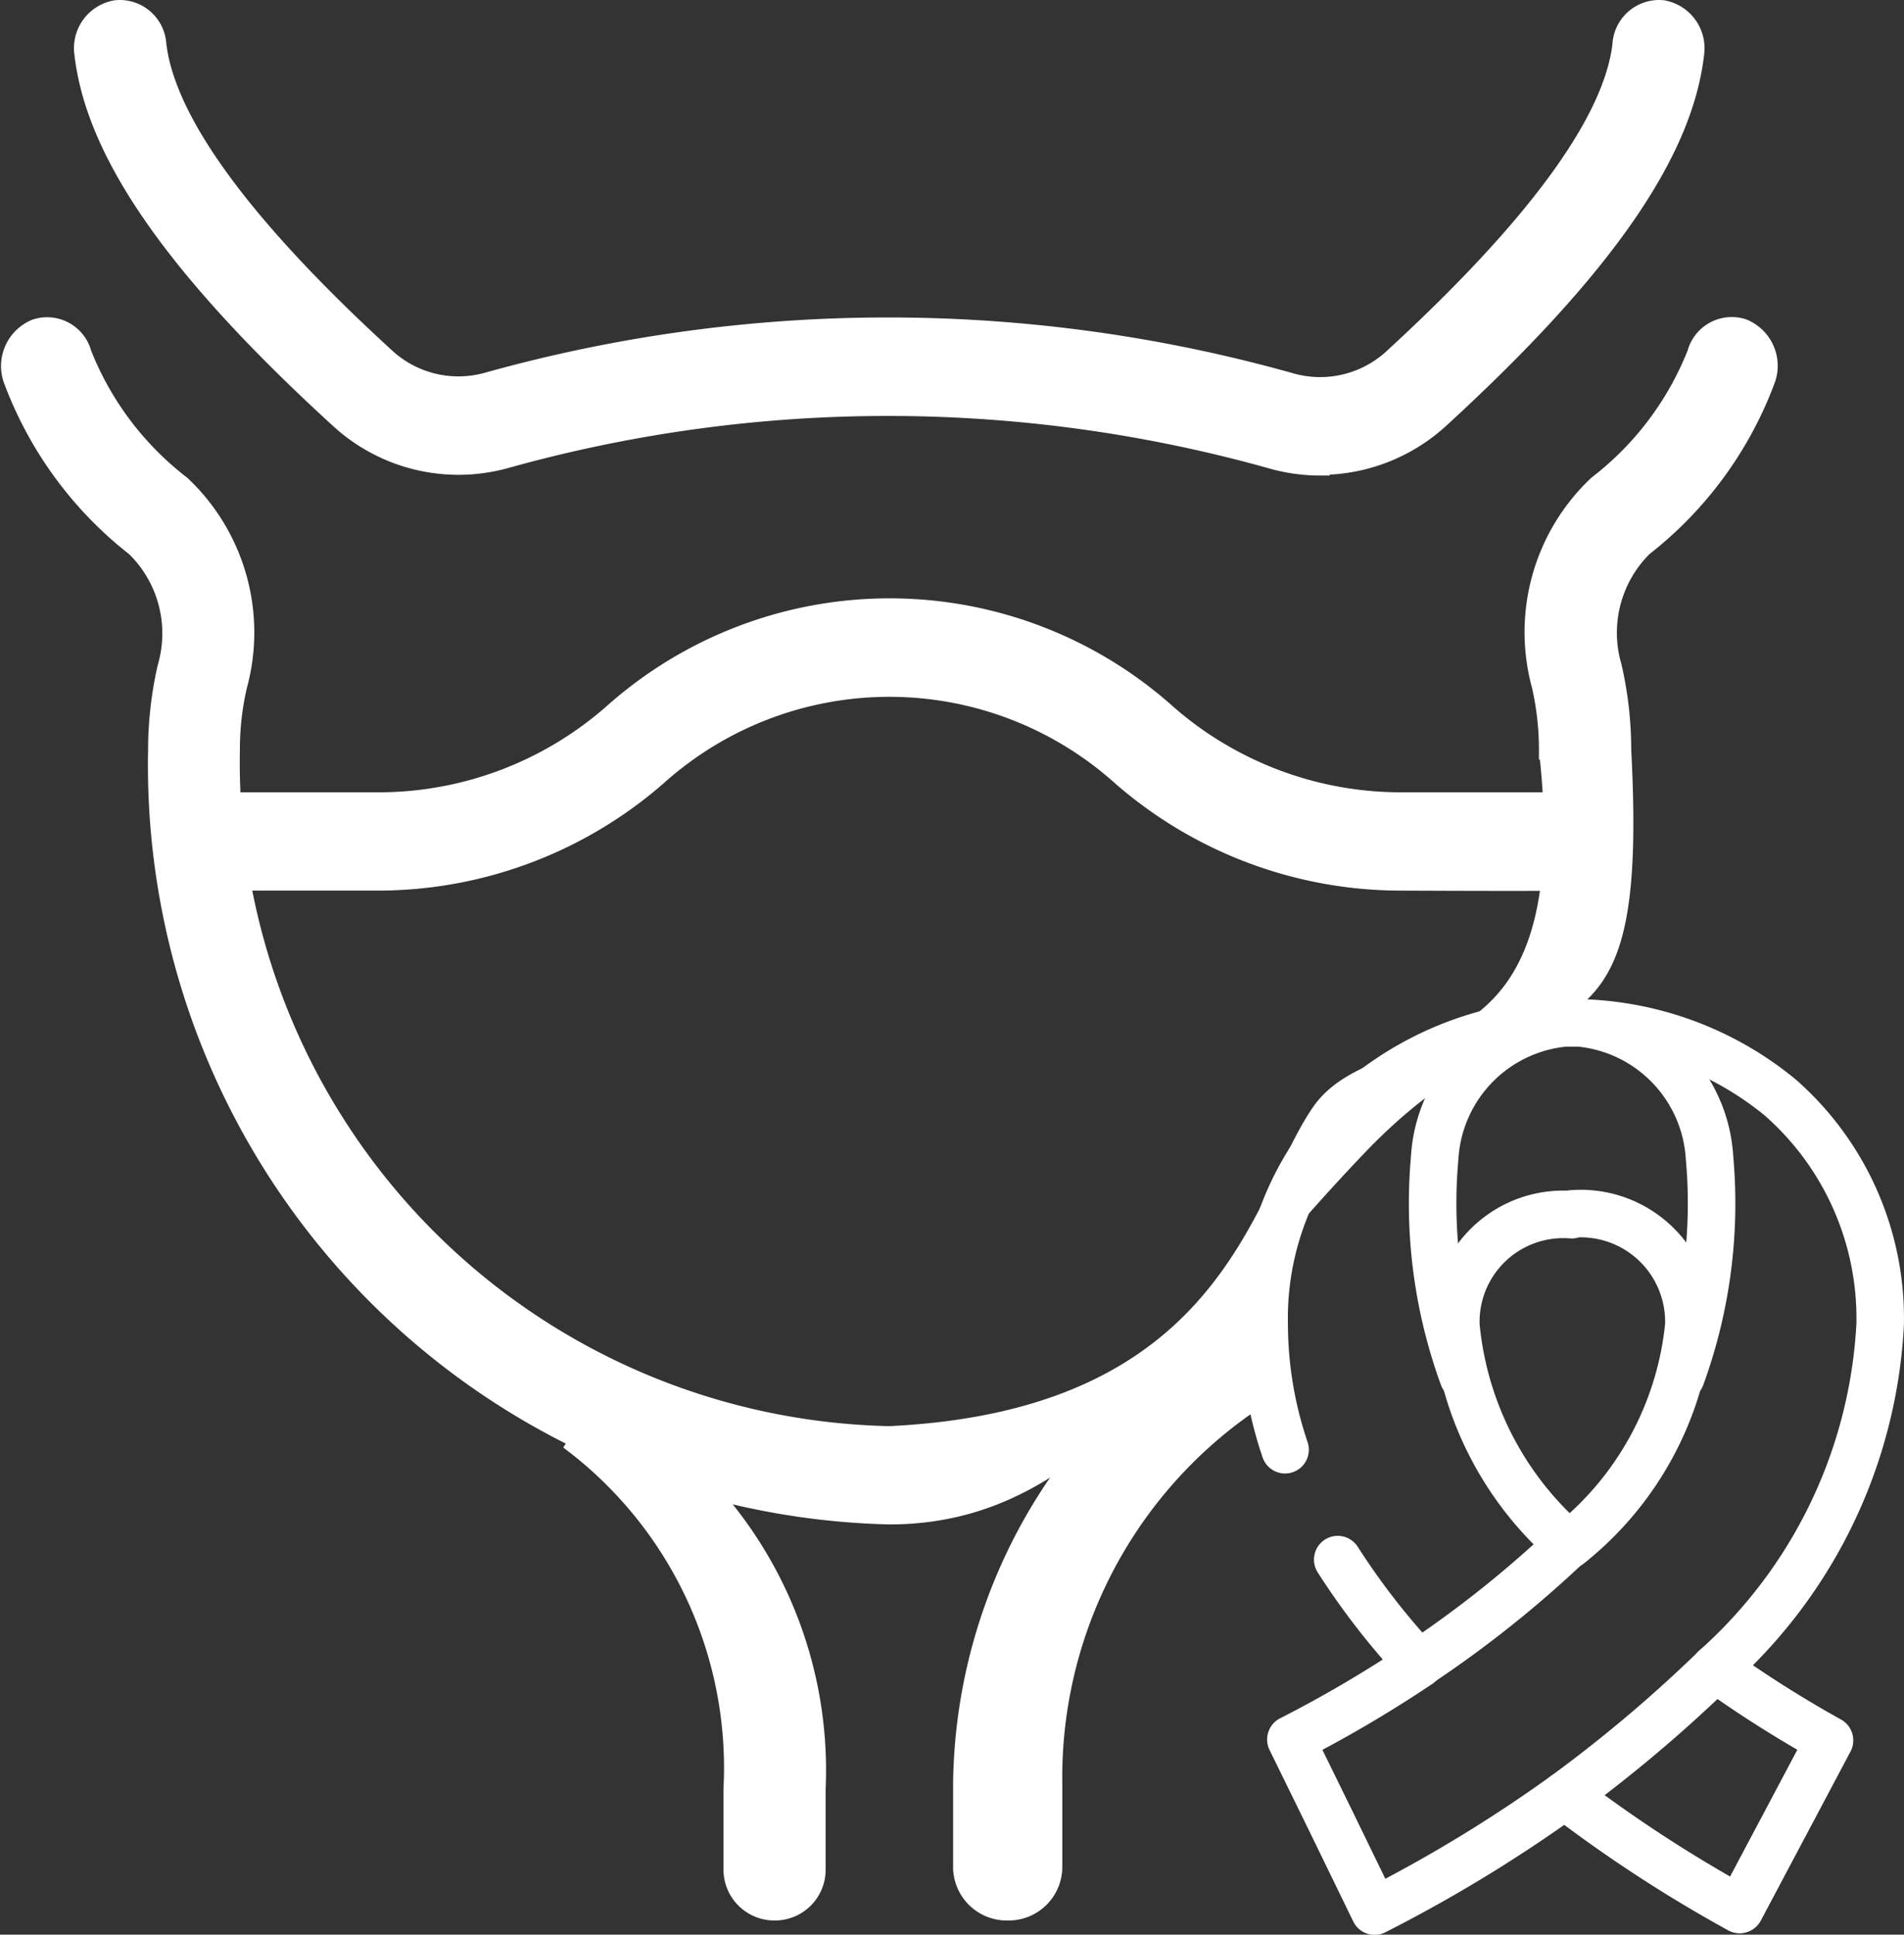
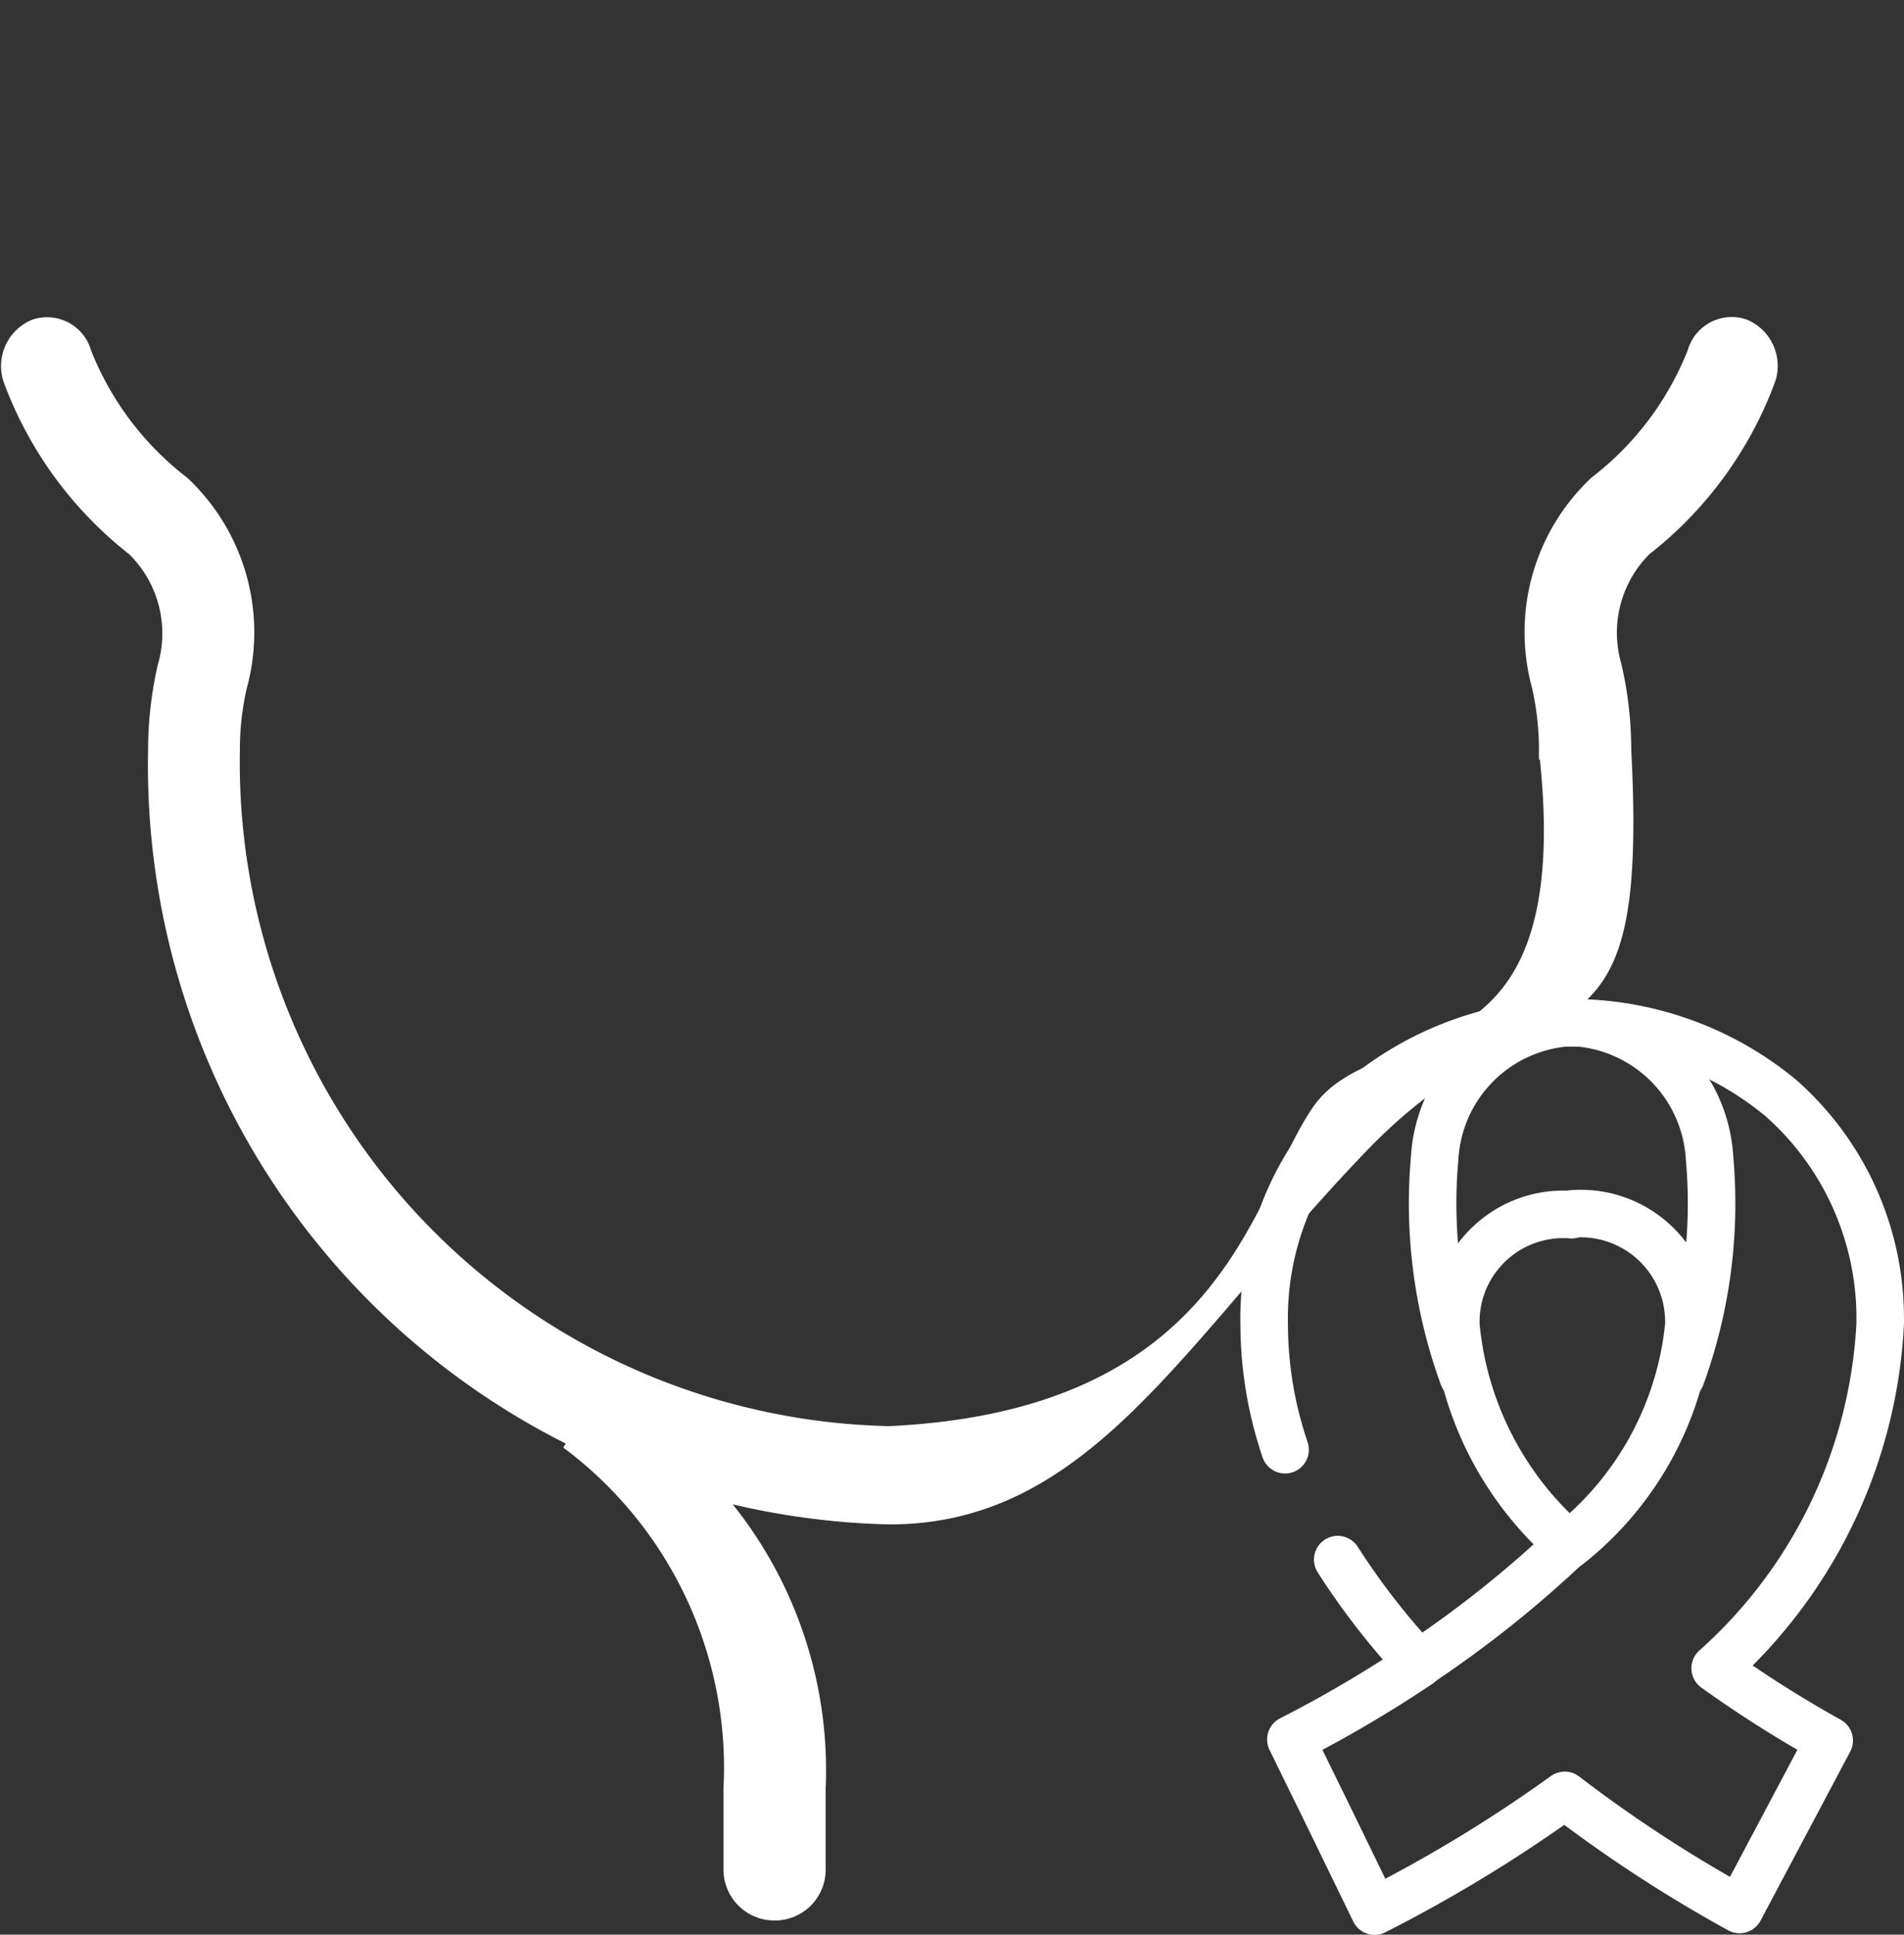
<svg xmlns="http://www.w3.org/2000/svg" width="20.033" height="20.35" viewBox="0 0 20.033 20.35">
  <rect x="0" y="0" width="20.033" height="20.35" fill="#333333" stroke="none" />
  <g id="Group_1152" data-name="Group 1152" transform="translate(-11971.37 -279.149)">
    <g id="bladder" transform="translate(11972.253 279.25)">
      <path id="Path_684" data-name="Path 684" d="M13.364,30.806a.436.436,0,0,1-.438-.433v-.848A4.3,4.3,0,0,0,11.2,25.851a6.139,6.139,0,0,0,.752.33,4.993,4.993,0,0,0,.749.239,4.375,4.375,0,0,1,1.1,3.1v.848A.434.434,0,0,1,13.364,30.806Z" transform="translate(-6.097 -10.806)" fill="#fff" stroke="#fff" stroke-width="0.2" />
-       <path id="Path_685" data-name="Path 685" d="M13.475,19.716A.465.465,0,0,1,13,19.263v-.887a5.7,5.7,0,0,1,2.2-4.432c.156-.168.727-.909.724-.847a5.5,5.5,0,0,0,.04,1.318,4.772,4.772,0,0,0-2.015,3.961v.887A.465.465,0,0,1,13.475,19.716Z" transform="translate(-3.755 0.284)" fill="#fff" stroke="#fff" stroke-width="0.2" />
-       <path id="Path_687" data-name="Path 687" d="M14.008,4.8a1.864,1.864,0,0,1-.5-.068,14.947,14.947,0,0,0-8.072-.007A1.853,1.853,0,0,1,3.683,4.3C1.974,2.737,1.122,1.52,1,.467A.41.41,0,0,1,1.338,0a.391.391,0,0,1,.429.363c.092.808.9,1.917,2.413,3.3a1.13,1.13,0,0,0,1.066.252,15.66,15.66,0,0,1,8.454.007,1.13,1.13,0,0,0,1.069-.253c1.508-1.383,2.32-2.494,2.413-3.3A.392.392,0,0,1,17.612,0a.412.412,0,0,1,.335.465c-.12,1.052-.971,2.271-2.679,3.836a1.864,1.864,0,0,1-1.26.492Z" transform="translate(-1 0.001)" fill="#fff" stroke="#fff" stroke-width="0.2" />
-       <path id="Path_688" data-name="Path 688" d="M21.7,10.425c0,.007-1.588,0-1.588,0A4.476,4.476,0,0,1,17.19,9.318a3.654,3.654,0,0,0-4.874,0A4.476,4.476,0,0,1,9.4,10.425H7.963c-.016-.155-.028-.149-.064-.408s-.041-.415-.044-.426H9.4a3.734,3.734,0,0,0,2.438-.925,4.376,4.376,0,0,1,5.837,0,3.737,3.737,0,0,0,2.438.925h1.61c0,.005,0,.224,0,.421S21.694,10.419,21.7,10.425Z" transform="translate(-6.279 -1.258)" fill="#fff" stroke="#fff" stroke-width="0.2" />
    </g>
    <g id="Group_1127" data-name="Group 1127" transform="translate(11971.482 282.584)">
      <path id="Path_686" data-name="Path 686" d="M9.245,16.5a7.887,7.887,0,0,1-7.7-8.041,3.921,3.921,0,0,1,.1-.879A1.27,1.27,0,0,0,1.313,6.32,4.007,4.007,0,0,1,.019,4.548a.426.426,0,0,1,.244-.527.382.382,0,0,1,.488.264A3.251,3.251,0,0,0,1.793,5.667a2.129,2.129,0,0,1,.594,2.112,2.951,2.951,0,0,0-.076.671,7.084,7.084,0,0,0,6.934,7.216c3.6-.17,3.9-2.476,4.54-3.4s2.807-.157,2.394-3.811a3.037,3.037,0,0,0-.076-.68,2.127,2.127,0,0,1,.594-2.11,3.252,3.252,0,0,0,1.042-1.383.382.382,0,0,1,.488-.263.426.426,0,0,1,.243.527,4,4,0,0,1-1.294,1.772,1.269,1.269,0,0,0-.326,1.258,3.9,3.9,0,0,1,.1.879c.191,3.617-.844,2.15-2.77,4.16S11.3,16.5,9.245,16.5Z" transform="translate(0.001 -4)" fill="#fff" stroke="#fff" stroke-width="0.2" />
      <g id="Group_967" data-name="Group 967" transform="translate(13.189 7.323)">
        <path id="Path_803" data-name="Path 803" d="M175.694,276.833a4.129,4.129,0,0,1-.22-1.315,3.1,3.1,0,0,1,1.043-2.388,3.451,3.451,0,0,1,4.389,0,3.089,3.089,0,0,1,1.049,2.387,5.211,5.211,0,0,1-1.736,3.615,12.366,12.366,0,0,0,1.2.76l-.943,1.777a14.557,14.557,0,0,1-1.84-1.2,15.137,15.137,0,0,1-2,1.217l-.44-.905-.441-.9a13.033,13.033,0,0,0,1.348-.792,7.663,7.663,0,0,1-.855-1.1m2.462-3.628a1.13,1.13,0,0,0-1.219,1.165,3.471,3.471,0,0,0,1.191,2.308,3.376,3.376,0,0,0,1.26-2.308A1.138,1.138,0,0,0,178.708,274.353Z" transform="translate(-175.474 -272.342)" fill="none" stroke="#fff" stroke-linecap="round" stroke-linejoin="round" stroke-width="0.5" />
        <g id="Group_963" data-name="Group 963" transform="translate(3.165 6.79)">
-           <path id="Path_804" data-name="Path 804" d="M254.125,442.413a14.553,14.553,0,0,0,1.84,1.2l.943-1.777a12.392,12.392,0,0,1-1.2-.76A14.861,14.861,0,0,1,254.125,442.413Z" transform="translate(-254.125 -441.078)" fill="none" stroke="#fff" stroke-linecap="round" stroke-linejoin="round" stroke-width="0.5" />
-         </g>
+           </g>
        <path id="Path_805" data-name="Path 805" d="M215.909,409.858a11.741,11.741,0,0,0,1.579-1.259" transform="translate(-214.282 -403.116)" fill="none" stroke="#fff" stroke-linecap="round" stroke-linejoin="round" stroke-width="0.5" />
        <g id="Group_964" data-name="Group 964" transform="translate(1.753)">
          <path id="Path_806" data-name="Path 806" d="M219.372,276.064a5.322,5.322,0,0,1-.3-2.3,1.514,1.514,0,0,1,1.443-1.426h.006a1.514,1.514,0,0,1,1.443,1.426,5.322,5.322,0,0,1-.3,2.3" transform="translate(-219.031 -272.342)" fill="none" stroke="#fff" stroke-linecap="round" stroke-linejoin="round" stroke-width="0.5" />
        </g>
      </g>
    </g>
  </g>
</svg>